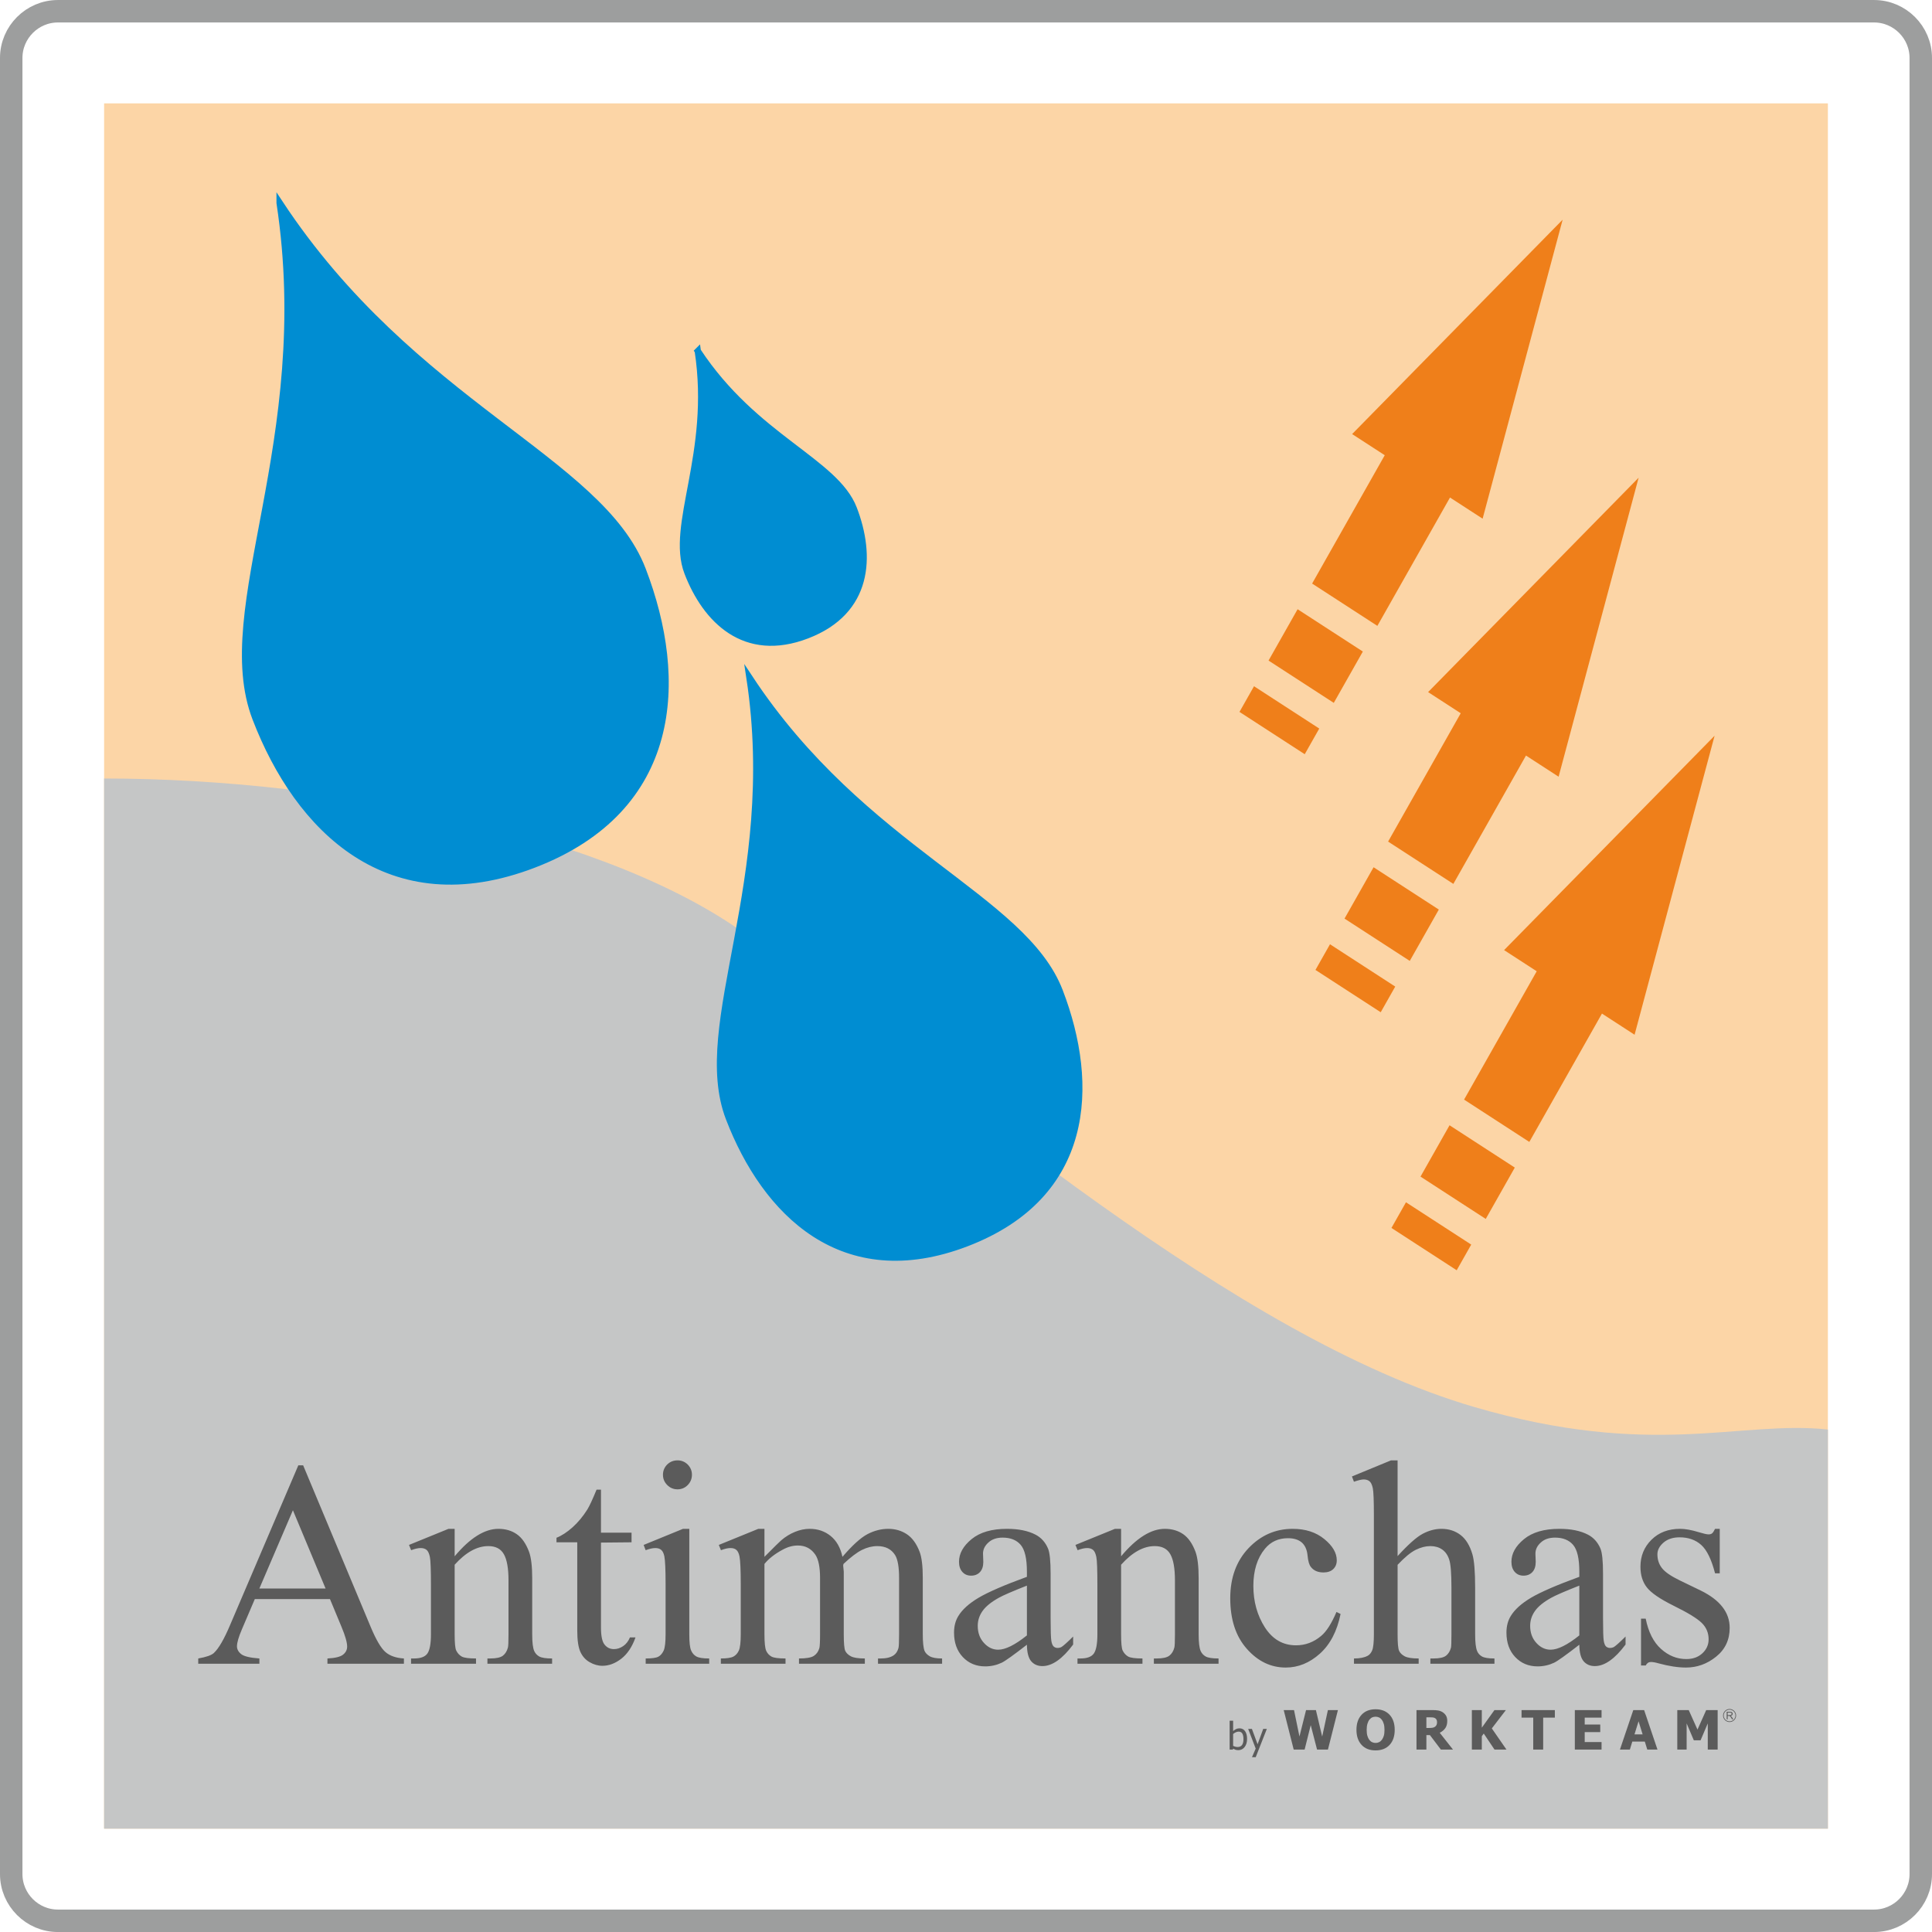
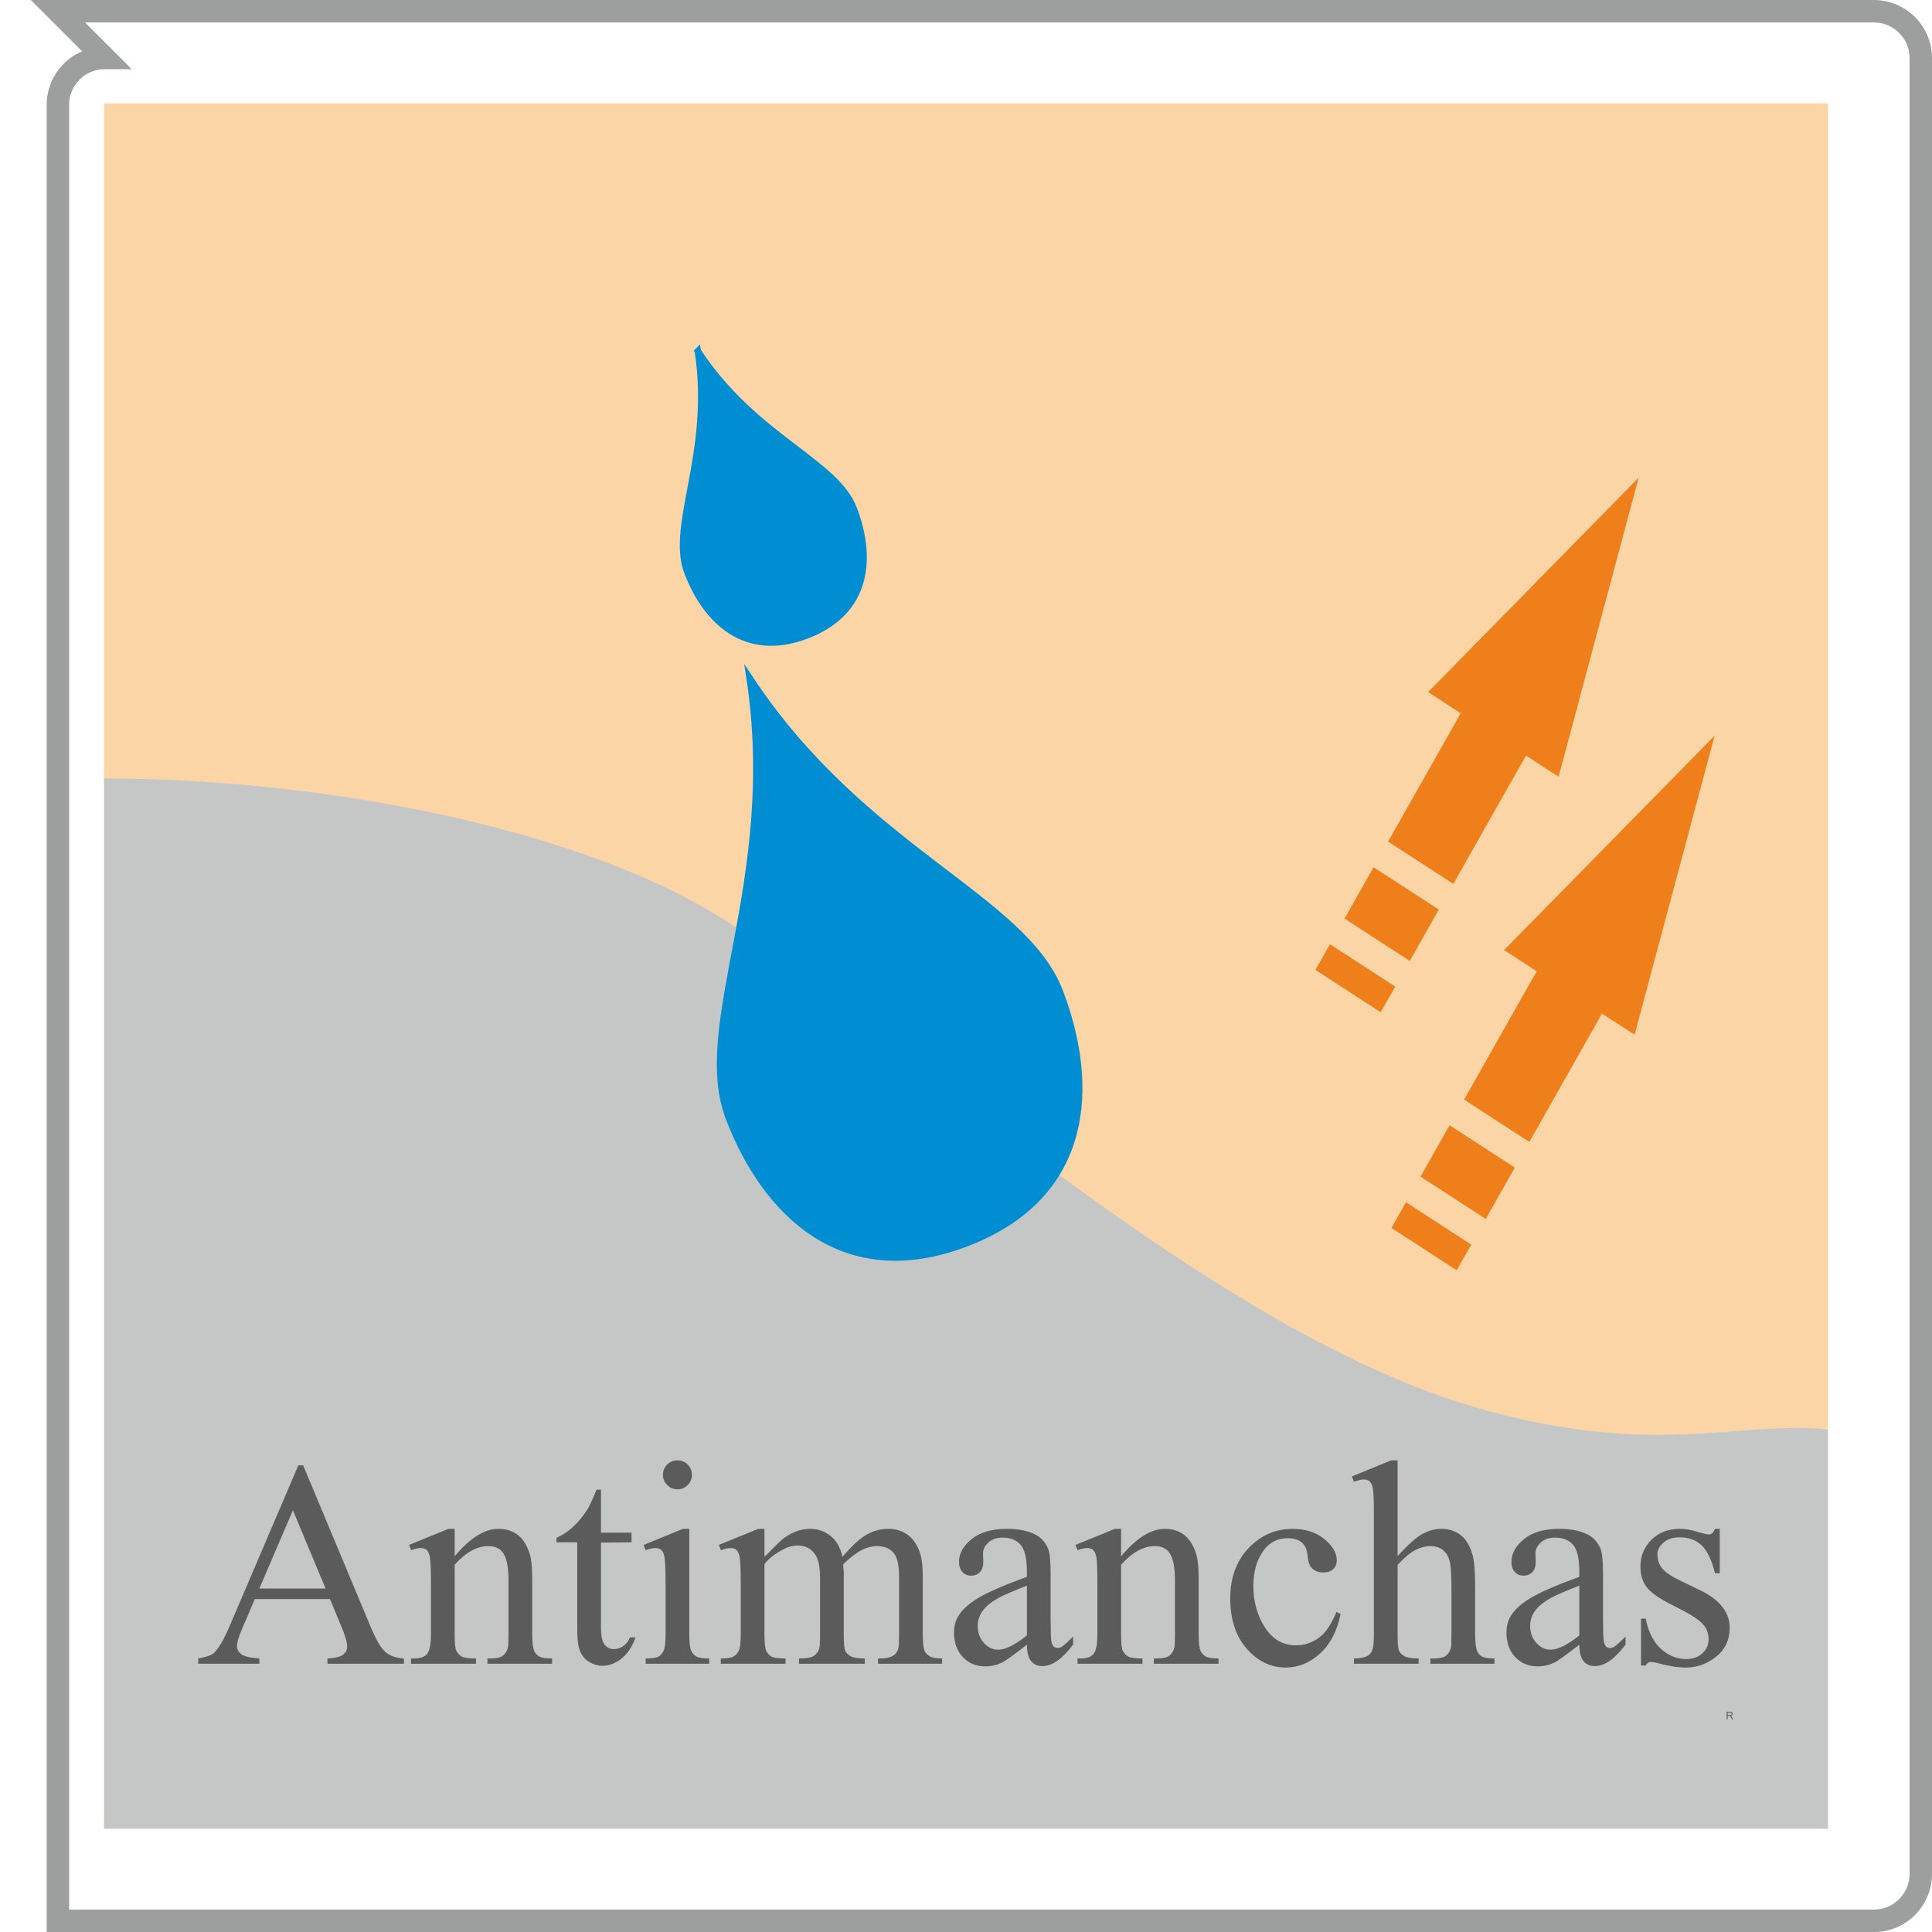
<svg xmlns="http://www.w3.org/2000/svg" xml:space="preserve" width="60.705mm" height="60.706mm" version="1.1" style="shape-rendering:geometricPrecision; text-rendering:geometricPrecision; image-rendering:optimizeQuality; fill-rule:evenodd; clip-rule:evenodd" viewBox="0 0 5603.4 5603.42">
  <defs>
    <style type="text/css">
   
    .str0 {stroke:#9D9E9E;stroke-width:65.13;stroke-miterlimit:22.926}
    .str1 {stroke:#008DD2;stroke-width:18.46;stroke-miterlimit:22.926}
    .fil5 {fill:none}
    .fil1 {fill:#C5C6C6}
    .fil4 {fill:#5B5B5B}
    .fil0 {fill:#FCD5A6}
    .fil3 {fill:#5B5B5B;fill-rule:nonzero}
    .fil2 {fill:#EF7F1A;fill-rule:nonzero}
    .fil6 {fill:#008DD2;fill-rule:nonzero}
   
  </style>
  </defs>
  <g id="Capa_x0020_1">
    <g id="_2760121081744">
      <polygon class="fil0" points="301.94,299.76 5301.46,299.76 5301.46,5303.65 301.94,5303.65 " />
      <path class="fil1" d="M5301.46 4146.01c-256.04,-27.47 -507.18,86.18 -1025.62,-65.27 -693.09,-202.48 -1500.3,-909.3 -2096.27,-1358.74 -400.84,-302.3 -1206.52,-464.08 -1877.63,-464.16l0 3045.81 4999.52 0 0 -1157.64z" />
-       <path class="fil2" d="M3805.55 1692.48l210.65 -372.22 -94.61 -61.36 610.53 -621.75 -232.05 867.17 -94.62 -61.36 -210.65 372.22 -189.24 -122.71zm-126.38 223.34l84.26 -148.89 189.24 122.71 -84.27 148.89 -189.23 -122.71zm-84.27 148.89l42.13 -74.45 189.24 122.73 -42.13 74.43 -189.24 -122.71z" />
      <path class="fil2" d="M4025.92 2440.84l210.65 -372.23 -94.62 -61.36 610.53 -621.74 -232.05 867.16 -94.62 -61.36 -210.65 372.22 -189.23 -122.7zm-126.39 223.33l84.26 -148.9 189.24 122.72 -84.26 148.9 -189.24 -122.72zm-84.26 148.89l42.13 -74.45 189.23 122.73 -42.13 74.43 -189.23 -122.71z" />
      <path class="fil2" d="M4246.28 3189.16l210.65 -372.22 -94.61 -61.36 610.52 -621.72 -232.05 867.17 -94.62 -61.36 -210.64 372.23 -189.24 -122.73zm-126.39 223.34l84.27 -148.89 189.23 122.71 -84.26 148.91 -189.24 -122.73zm-84.26 148.89l42.13 -74.43 189.24 122.71 -42.13 74.45 -189.24 -122.73z" />
      <path class="fil3" d="M957.04 4637.76l-217.99 0 -37.63 88.12c-9.33,21.78 -14.14,38.2 -14.14,48.95 0,8.48 4.1,16.13 12.3,22.63 8.07,6.37 25.74,10.61 52.77,12.59l0 15.28 -177.39 0 0 -15.28c23.48,-4.11 38.61,-9.48 45.54,-16.13 14.15,-13.3 29.71,-40.32 46.83,-80.91l197.9 -463.14 14 0 195.64 468.09c15.7,37.63 29.99,61.96 42.87,73.28 12.88,11.17 30.7,17.4 53.76,18.81l0 15.28 -221.82 0 0 -15.28c22.36,-1.14 37.49,-4.81 45.41,-11.18 7.92,-6.36 11.74,-14.14 11.74,-23.34 0,-12.16 -5.52,-31.4 -16.55,-57.71l-33.25 -80.07zm-12.73 -30.56l-94.78 -227.04 -97.33 227.04 192.1 0zm374.31 -93.5c44.42,-53.05 86.72,-79.64 126.89,-79.64 20.66,0 38.48,5.23 53.33,15.56 14.99,10.33 26.73,27.44 35.65,51.21 6.08,16.69 9.06,42.16 9.06,76.38l0 162.4c0,23.91 1.98,40.03 5.8,48.66 2.97,6.78 7.92,12.17 14.57,15.99 6.79,3.81 19.25,5.8 37.35,5.8l0 15.28 -187.57 0 0 -15.28 7.92 0c17.54,0 29.85,-2.69 36.92,-8.07 6.93,-5.37 11.88,-13.29 14.57,-23.62 1.14,-4.1 1.7,-17.11 1.7,-38.76l0 -156.32c0,-34.65 -4.52,-59.98 -13.44,-75.68 -8.91,-15.7 -23.9,-23.48 -45.12,-23.48 -32.68,0 -65.21,17.97 -97.61,54.04l0 201.44c0,25.61 1.56,41.31 4.53,47.39 3.96,7.92 9.33,13.72 16.13,17.54 6.78,3.68 20.51,5.52 41.31,5.52l0 15.28 -188.43 0 0 -15.28 8.35 0c19.37,0 32.39,-4.81 39.18,-14.57 6.78,-9.76 10.18,-28.43 10.18,-55.87l0 -140.89c0,-45.55 -0.99,-73.28 -3.11,-83.18 -2.12,-10.05 -5.23,-16.84 -9.48,-20.37 -4.25,-3.54 -10.04,-5.38 -17.11,-5.38 -7.78,0 -16.97,2.12 -27.73,6.23l-6.22 -15.29 114.58 -46.68 17.82 0 0 79.64zm424.38 -193.37l0 124.77 88.7 0 0 28.01 -88.7 0.85 0 246.28c0,24.62 3.54,41.31 10.62,49.8 6.93,8.63 15.98,12.87 27.02,12.87 9.19,0 17.96,-2.82 26.59,-8.62 8.48,-5.66 15.14,-14.15 19.8,-25.33l16.13 0c-9.63,27.3 -23.34,47.81 -41.03,61.68 -17.82,13.73 -36.07,20.66 -54.88,20.66 -12.73,0 -25.18,-3.54 -37.35,-10.62 -12.17,-7.07 -21.07,-17.25 -26.88,-30.41 -5.8,-13.15 -8.77,-33.38 -8.77,-60.83l0 -256.32 -60.26 0 0 -13.15c15.28,-6.08 30.83,-16.27 46.82,-30.56 15.99,-14.43 30.14,-31.54 42.72,-51.49 6.37,-10.47 15.29,-29.7 26.74,-57.57l12.73 0zm222.09 -84.88c11.46,0 21.36,4.11 29.57,12.17 8.06,8.21 12.17,18.11 12.17,29.57 0,11.6 -4.11,21.65 -12.17,29.85 -8.21,8.34 -18.11,12.45 -29.57,12.45 -11.6,0 -21.65,-4.11 -29.85,-12.45 -8.34,-8.21 -12.45,-18.25 -12.45,-29.85 0,-11.46 4.11,-21.36 12.17,-29.57 8.21,-8.06 18.25,-12.17 30.14,-12.17zm34.09 198.61l0 305.56c0,23.62 1.7,39.32 5.23,47.1 3.4,7.92 8.49,13.73 15.28,17.55 6.79,3.81 19.24,5.8 37.21,5.8l0 15.28 -184.19 0 0 -15.28c18.4,0 30.84,-1.84 37.06,-5.37 6.37,-3.54 11.32,-9.48 15.14,-17.69 3.68,-8.21 5.52,-24.05 5.52,-47.39l0 -146.84c0,-40.88 -1.27,-67.34 -3.67,-79.5 -1.98,-8.77 -4.96,-14.85 -9.2,-18.25 -4.1,-3.54 -9.76,-5.23 -16.83,-5.23 -7.78,0 -17.12,2.12 -28.15,6.23l-5.8 -15.29 114.15 -46.68 18.25 0zm217.99 81.2c27.44,-27.73 43.72,-43.72 48.66,-47.95 12.3,-10.47 25.61,-18.67 39.89,-24.48 14.29,-5.8 28.43,-8.77 42.43,-8.77 23.77,0 44,6.93 61.12,20.8 16.97,13.86 28.43,33.95 34.09,60.4 28.58,-33.39 52.62,-55.17 72.29,-65.64 19.66,-10.33 39.88,-15.56 60.68,-15.56 20.09,0 38.06,5.23 53.76,15.56 15.56,10.33 28.01,27.3 37.06,50.92 6.08,15.99 9.19,41.17 9.19,75.54l0 163.53c0,23.62 1.7,39.89 5.23,48.66 2.69,5.94 7.78,11.17 15,15.41 7.36,4.25 19.24,6.37 35.79,6.37l0 15.28 -185.88 0 0 -15.28 7.93 0c16.13,0 28.85,-3.11 37.91,-9.48 6.37,-4.38 10.89,-11.46 13.58,-21.07 1.14,-4.67 1.7,-17.97 1.7,-39.89l0 -163.39c0,-30.98 -3.67,-52.76 -11.18,-65.5 -10.89,-17.68 -28.14,-26.59 -52.05,-26.59 -14.57,0 -29.43,3.68 -44.28,11.04 -14.71,7.21 -32.68,20.93 -53.76,40.73l-0.85 4.67 1.7 17.82 0 181.21c0,25.74 1.41,41.87 4.25,48.24 2.97,6.22 8.34,11.59 16.26,15.84 7.92,4.25 21.51,6.37 40.6,6.37l0 15.28 -190.98 0 0 -15.28c20.8,0 35.09,-2.41 42.87,-7.36 7.78,-4.95 13.15,-12.45 16.13,-22.35 1.41,-4.67 2.12,-18.25 2.12,-40.74l0 -163.39c0,-30.98 -4.52,-53.33 -13.58,-67.05 -12.17,-17.82 -29,-26.74 -50.79,-26.74 -14.85,0 -29.57,4.11 -44.14,12.17 -22.77,12.17 -40.46,26.03 -52.76,41.31l0 203.71c0,24.76 1.7,40.74 5.1,48.24 3.4,7.36 8.48,12.87 15.28,16.69 6.65,3.68 20.22,5.52 40.74,5.52l0 15.28 -187.58 0 0 -15.28c17.4,0 29.57,-1.84 36.5,-5.52 6.93,-3.82 12.17,-9.62 15.85,-17.82 3.54,-8.06 5.37,-23.76 5.37,-47.1l0 -145.14c0,-41.59 -1.27,-68.46 -3.67,-80.63 -1.98,-9.2 -4.96,-15.42 -9.2,-18.82 -4.1,-3.54 -9.76,-5.23 -16.83,-5.23 -7.78,0 -16.97,2.12 -27.73,6.23l-6.22 -15.29 114.58 -46.68 17.82 0 0 81.2zm761.19 254.91c-38.9,30.13 -63.37,47.68 -73.41,52.34 -14.86,6.93 -30.7,10.48 -47.54,10.48 -26.31,0 -47.95,-9.06 -64.93,-27.03 -16.97,-17.96 -25.47,-41.58 -25.47,-70.87 0,-18.53 4.11,-34.65 12.45,-48.09 11.32,-18.81 30.98,-36.5 58.99,-53.2 28.14,-16.55 74.68,-36.77 139.9,-60.54l0 -14.85c0,-37.77 -5.94,-63.65 -17.96,-77.8 -12.03,-14 -29.43,-21.07 -52.34,-21.07 -17.26,0 -31.13,4.66 -41.31,14.14 -10.47,9.34 -15.7,20.09 -15.7,32.25l0.85 24.05c0,12.73 -3.26,22.63 -9.77,29.57 -6.51,6.93 -15.14,10.32 -25.61,10.32 -10.33,0 -18.81,-3.54 -25.32,-10.74 -6.51,-7.22 -9.76,-17.12 -9.76,-29.57 0,-23.77 12.16,-45.69 36.49,-65.64 24.33,-19.95 58.57,-29.85 102.56,-29.85 33.81,0 61.4,5.66 83.04,16.97 16.27,8.49 28.29,21.93 36.07,40.18 4.96,11.74 7.5,36.07 7.5,72.71l0 128.73c0,36.07 0.71,58.28 2.12,66.34 1.42,8.21 3.68,13.59 6.79,16.41 3.25,2.69 6.93,4.11 11.03,4.11 4.53,0 8.35,-1 11.74,-2.83 5.81,-3.67 16.97,-13.72 33.67,-30.28l0 23.21c-31.13,41.73 -60.83,62.53 -89.12,62.53 -13.58,0 -24.47,-4.67 -32.54,-14.01 -8.07,-9.47 -12.17,-25.46 -12.45,-47.95zm0 -27.02l0 -144.43c-42.01,16.55 -69.03,28.29 -81.34,35.22 -21.92,12.17 -37.62,24.76 -47.1,38.05 -9.48,13.3 -14.15,27.73 -14.15,43.43 0,19.95 5.94,36.36 17.97,49.51 11.88,13.15 25.74,19.66 41.31,19.66 21.07,0 48.8,-13.86 83.31,-41.44zm273.16 -229.45c44.42,-53.05 86.72,-79.64 126.89,-79.64 20.66,0 38.48,5.23 53.33,15.56 14.99,10.33 26.73,27.44 35.65,51.21 6.08,16.69 9.06,42.16 9.06,76.38l0 162.4c0,23.91 1.98,40.03 5.8,48.66 2.97,6.78 7.92,12.17 14.57,15.99 6.79,3.81 19.25,5.8 37.35,5.8l0 15.28 -187.57 0 0 -15.28 7.92 0c17.54,0 29.85,-2.69 36.92,-8.07 6.93,-5.37 11.88,-13.29 14.57,-23.62 1.14,-4.1 1.7,-17.11 1.7,-38.76l0 -156.32c0,-34.65 -4.52,-59.98 -13.44,-75.68 -8.91,-15.7 -23.9,-23.48 -45.12,-23.48 -32.68,0 -65.21,17.97 -97.61,54.04l0 201.44c0,25.61 1.56,41.31 4.53,47.39 3.96,7.92 9.33,13.72 16.13,17.54 6.78,3.68 20.51,5.52 41.31,5.52l0 15.28 -188.43 0 0 -15.28 8.35 0c19.37,0 32.39,-4.81 39.18,-14.57 6.78,-9.76 10.18,-28.43 10.18,-55.87l0 -140.89c0,-45.55 -0.99,-73.28 -3.11,-83.18 -2.12,-10.05 -5.23,-16.84 -9.48,-20.37 -4.25,-3.54 -10.04,-5.38 -17.11,-5.38 -7.78,0 -16.97,2.12 -27.73,6.23l-6.22 -15.29 114.58 -46.68 17.82 0 0 79.64zm636.57 167.21c-10.18,50.21 -30.27,88.55 -60.12,115.29 -29.85,26.73 -62.8,40.17 -99.02,40.17 -43.14,0 -80.78,-18.1 -112.74,-54.32 -32.11,-36.07 -48.1,-85.01 -48.1,-146.69 0,-59.56 17.69,-108.07 53.2,-145.42 35.5,-37.21 78.08,-55.88 127.73,-55.88 37.35,0 67.91,9.9 91.95,29.7 24.05,19.67 36.07,40.18 36.07,61.54 0,10.47 -3.4,18.96 -10.19,25.47 -6.78,6.5 -16.13,9.76 -28.29,9.76 -16.26,0 -28.43,-5.23 -36.5,-15.84 -4.95,-5.81 -8.2,-16.98 -9.76,-33.39 -1.56,-16.41 -7.07,-29 -16.69,-37.63 -9.77,-8.34 -23.06,-12.44 -40.18,-12.44 -27.73,0 -49.94,10.18 -66.76,30.69 -22.36,27.17 -33.53,62.95 -33.53,107.66 0,45.4 11.17,85.44 33.38,120.24 22.36,34.66 52.35,52.06 90.26,52.06 27.16,0 51.49,-9.06 72.99,-27.3 15.28,-12.59 29.99,-35.79 44.42,-69.46l11.88 5.81zm165.36 -445.46l0 277.69c30.7,-33.66 55.03,-55.31 72.99,-64.79 17.96,-9.48 36.07,-14.29 54.04,-14.29 21.51,0 40.03,5.94 55.6,17.82 15.42,11.88 26.88,30.55 34.37,56.02 5.23,17.82 7.92,50.21 7.92,97.18l0 134.53c0,23.91 1.98,40.17 5.81,49.09 2.69,6.51 7.36,11.74 14,15.56 6.51,3.81 18.67,5.8 36.21,5.8l0 15.28 -185.87 0 0 -15.28 8.63 0c17.68,0 29.84,-2.69 36.77,-8.07 6.93,-5.37 11.74,-13.29 14.43,-23.62 0.85,-4.38 1.27,-17.4 1.27,-38.76l0 -134.53c0,-41.58 -2.12,-68.89 -6.51,-81.9 -4.24,-13.01 -11.03,-22.77 -20.51,-29.28 -9.33,-6.51 -20.8,-9.77 -34.09,-9.77 -13.58,0 -27.59,3.54 -42.29,10.75 -14.71,7.22 -32.26,21.78 -52.77,43.57l0 201.16c0,25.74 1.41,41.87 4.38,48.24 2.83,6.22 8.21,11.59 16.13,15.84 7.78,4.25 21.36,6.37 40.6,6.37l0 15.28 -187.58 0 0 -15.28c16.84,0 29.99,-2.55 39.61,-7.78 5.52,-2.83 9.9,-8.07 13.16,-15.7 3.25,-7.64 4.95,-23.34 4.95,-46.96l0 -343.75c0,-43.14 -0.99,-69.6 -3.11,-79.5 -2.12,-9.9 -5.23,-16.69 -9.48,-20.22 -4.25,-3.54 -10.04,-5.37 -17.11,-5.37 -5.81,0 -15.28,2.26 -28.15,6.65l-5.8 -15.28 113.3 -46.69 19.1 0zm527.08 534.72c-38.9,30.13 -63.37,47.68 -73.41,52.34 -14.86,6.93 -30.7,10.48 -47.54,10.48 -26.31,0 -47.95,-9.06 -64.93,-27.03 -16.97,-17.96 -25.47,-41.58 -25.47,-70.87 0,-18.53 4.11,-34.65 12.45,-48.09 11.32,-18.81 30.98,-36.5 58.99,-53.2 28.14,-16.55 74.68,-36.77 139.9,-60.54l0 -14.85c0,-37.77 -5.94,-63.65 -17.96,-77.8 -12.03,-14 -29.43,-21.07 -52.34,-21.07 -17.26,0 -31.13,4.66 -41.31,14.14 -10.47,9.34 -15.7,20.09 -15.7,32.25l0.85 24.05c0,12.73 -3.26,22.63 -9.77,29.57 -6.51,6.93 -15.14,10.32 -25.61,10.32 -10.33,0 -18.81,-3.54 -25.32,-10.74 -6.51,-7.22 -9.76,-17.12 -9.76,-29.57 0,-23.77 12.16,-45.69 36.49,-65.64 24.33,-19.95 58.57,-29.85 102.56,-29.85 33.81,0 61.4,5.66 83.04,16.97 16.27,8.49 28.29,21.93 36.07,40.18 4.96,11.74 7.5,36.07 7.5,72.71l0 128.73c0,36.07 0.71,58.28 2.12,66.34 1.42,8.21 3.68,13.59 6.79,16.41 3.25,2.69 6.93,4.11 11.03,4.11 4.53,0 8.35,-1 11.74,-2.83 5.81,-3.67 16.97,-13.72 33.67,-30.28l0 23.21c-31.13,41.73 -60.83,62.53 -89.12,62.53 -13.58,0 -24.47,-4.67 -32.54,-14.01 -8.07,-9.47 -12.17,-25.46 -12.45,-47.95zm0 -27.02l0 -144.43c-42.01,16.55 -69.03,28.29 -81.34,35.22 -21.92,12.17 -37.62,24.76 -47.1,38.05 -9.48,13.3 -14.15,27.73 -14.15,43.43 0,19.95 5.94,36.36 17.97,49.51 11.88,13.15 25.74,19.66 41.31,19.66 21.07,0 48.8,-13.86 83.31,-41.44zm407.26 -309.09l0 129.01 -13.59 0c-10.47,-40.46 -23.91,-67.9 -40.3,-82.47 -16.27,-14.57 -37.21,-21.92 -62.53,-21.92 -19.24,0 -34.8,5.09 -46.68,15.28 -11.74,10.18 -17.69,21.5 -17.69,33.95 0,15.41 4.38,28.72 13.01,39.75 8.48,11.32 25.88,23.34 52.06,36.07l60.54 29.29c56.01,27.44 84.02,63.51 84.02,108.22 0,34.51 -13.01,62.38 -39.18,83.46 -26.03,21.07 -55.3,31.68 -87.55,31.68 -23.21,0 -49.8,-4.1 -79.5,-12.17 -9.19,-2.69 -16.7,-3.96 -22.49,-3.96 -6.22,0 -11.32,3.4 -14.85,10.19l-13.58 0 0 -135.81 13.58 0c7.78,38.77 22.49,68.05 44.42,87.71 21.78,19.66 46.25,29.43 73.42,29.43 18.95,0 34.51,-5.52 46.54,-16.7 12.01,-11.17 18.09,-24.76 18.09,-40.46 0,-18.95 -6.78,-34.94 -20.21,-47.95 -13.44,-13.01 -40.17,-29.28 -80.35,-49.09 -40.03,-19.8 -66.2,-37.62 -78.65,-53.75 -12.3,-15.71 -18.53,-35.65 -18.53,-59.7 0,-31.26 10.74,-57.43 32.1,-78.51 21.37,-21.08 48.95,-31.55 82.9,-31.55 15,0 32.96,3.26 54.32,9.77 14,4.24 23.33,6.36 28,6.36 4.53,0 7.93,-0.99 10.48,-2.97 2.4,-1.98 5.37,-6.36 8.62,-13.15l13.59 0z" />
-       <path class="fil3" d="M3606.44 5044.05c0,-7.16 -1.11,-12.59 -3.29,-16.28 -2.21,-3.71 -5.73,-5.57 -10.6,-5.57 -2.77,0 -5.57,0.65 -8.39,1.95 -2.82,1.3 -5.4,2.94 -7.69,4.92l0 34.36c2.55,1.25 4.83,2.1 6.8,2.62 1.97,0.52 4.15,0.77 6.53,0.77 5.19,0 9.25,-1.81 12.2,-5.46 2.95,-3.66 4.43,-9.42 4.43,-17.3zm10.46 -0.75c0,9.8 -2.38,17.71 -7.17,23.68 -4.79,5.99 -10.78,8.98 -17.98,8.98 -3.27,0 -6.07,-0.41 -8.39,-1.21 -2.33,-0.81 -4.61,-1.89 -6.88,-3.25l-0.65 2.81 -9.49 0 0 -83.72 10.14 0 0 30c2.55,-2.29 5.32,-4.2 8.32,-5.7 2.97,-1.5 6.37,-2.26 10.14,-2.26 6.8,0 12.17,2.71 16.1,8.13 3.91,5.44 5.87,12.94 5.87,22.55zm57.36 -29.03l-32.31 82.18 -10.84 0 10.78 -25.04 -21.83 -57.14 10.85 0 16.45 44.56 16.37 -44.56 10.53 0zm206.16 -54.54l-29 114.58 -31.54 0 -18.36 -70.87 -17.73 70.87 -31.65 0 -29 -114.58 29.92 0 15.77 76.65 19.14 -76.65 28.55 0 18.21 76.86 16.6 -76.86 29.1 0zm164.67 57.31c0,18.53 -4.94,33.1 -14.84,43.72 -9.9,10.61 -23.45,15.91 -40.66,15.91 -17.29,0 -30.84,-5.38 -40.69,-16.13 -9.85,-10.74 -14.77,-25.25 -14.77,-43.5 0,-18.39 4.92,-32.93 14.77,-43.62 9.85,-10.69 23.4,-16.05 40.69,-16.05 17.21,0 30.76,5.34 40.66,15.97 9.9,10.64 14.84,25.22 14.84,43.71zm-29.63 -0.07c0,-6.8 -0.71,-12.64 -2.13,-17.42 -1.39,-4.81 -3.29,-8.74 -5.65,-11.82 -2.46,-3.13 -5.25,-5.39 -8.35,-6.73 -3.12,-1.37 -6.32,-2.05 -9.66,-2.05 -3.54,0 -6.78,0.64 -9.64,1.89 -2.89,1.26 -5.65,3.5 -8.33,6.73 -2.36,2.96 -4.28,6.93 -5.73,11.84 -1.47,4.94 -2.21,10.82 -2.21,17.62 0,7.04 0.68,12.88 2.08,17.53 1.39,4.64 3.29,8.53 5.7,11.66 2.46,3.18 5.28,5.46 8.4,6.8 3.13,1.37 6.36,2.05 9.72,2.05 3.39,0 6.67,-0.74 9.85,-2.21 3.18,-1.45 5.94,-3.73 8.25,-6.8 2.46,-3.33 4.36,-7.23 5.7,-11.67 1.34,-4.43 2,-10.24 2,-17.44zm198.73 57.34l-35.14 0 -31.89 -42.08 -10.19 0 0 42.08 -28.68 0 0 -114.58 46.1 0c6.35,0 11.9,0.4 16.62,1.18 4.73,0.81 9.09,2.47 13.08,4.97 4.1,2.63 7.36,5.94 9.78,9.96 2.42,4.02 3.62,9.14 3.62,15.33 0,8.78 -1.97,15.87 -5.94,21.33 -3.96,5.46 -9.24,9.8 -15.89,13.03l38.53 48.77zm-46.33 -79.59c0,-2.89 -0.55,-5.36 -1.66,-7.44 -1.1,-2.08 -2.92,-3.7 -5.46,-4.83 -1.78,-0.77 -3.78,-1.24 -5.98,-1.45 -2.22,-0.21 -4.94,-0.31 -8.2,-0.31l-9.59 0 0 30.89 8.2 0c3.99,0 7.38,-0.24 10.16,-0.74 2.79,-0.47 5.15,-1.52 7.09,-3.13 1.85,-1.41 3.21,-3.15 4.1,-5.15 0.9,-1.99 1.35,-4.62 1.35,-7.85zm201.42 79.59l-34.7 0 -31.24 -46.57 -5.62 7.83 0 38.74 -28.84 0 0 -114.58 28.84 0 0 51.06 36.65 -51.06 33.17 0 -40.79 53.17 42.52 61.41zm77.59 0l0 -92.67 -33.89 0 0 -21.9 96.61 0 0 21.9 -33.89 0 0 92.67 -28.84 0zm120.62 0l0 -114.58 77.53 0 0 21.9 -48.85 0 0 20.02 45.06 0 0 21.9 -45.06 0 0 28.85 48.85 0 0 21.9 -77.53 0zm130.82 0l38.74 -114.58 31.42 0 38.74 114.58 -29.6 0 -7.12 -23.17 -36.3 0 -7.09 23.17 -28.79 0zm65.82 -44.13l-11.8 -38 -11.79 38 23.58 0zm217.63 44.13l-28.69 0 0 -75.97 -20.85 49.01 -19.6 0 -20.86 -49.01 0 75.97 -27.1 0 0 -114.58 33.17 0 25.39 56.56 25.3 -56.56 33.23 0 0 114.58z" />
      <path class="fil3" d="M5007.94 4986.35l0 -21.71 9.63 0c1.94,0 3.41,0.2 4.41,0.59 1.01,0.4 1.81,1.07 2.42,2.07 0.6,0.99 0.9,2.08 0.9,3.28 0,1.53 -0.49,2.82 -1.5,3.89 -1,1.05 -2.54,1.73 -4.62,2.01 0.76,0.37 1.34,0.72 1.73,1.09 0.84,0.78 1.63,1.74 2.39,2.89l3.78 5.9 -3.62 0 -2.87 -4.5c-0.83,-1.31 -1.53,-2.31 -2.08,-2.99 -0.54,-0.69 -1.02,-1.18 -1.45,-1.45 -0.43,-0.29 -0.87,-0.47 -1.31,-0.58 -0.33,-0.07 -0.86,-0.1 -1.61,-0.1l-3.33 0 0 9.63 -2.87 0zm2.87 -12.13l6.18 0c1.31,0 2.34,-0.12 3.08,-0.4 0.75,-0.28 1.3,-0.72 1.69,-1.3 0.39,-0.6 0.57,-1.26 0.57,-1.95 0,-1.03 -0.37,-1.88 -1.12,-2.55 -0.74,-0.66 -1.92,-0.99 -3.54,-0.99l-6.87 0 0 7.18z" />
-       <path class="fil4" d="M5016.31 4956.59c10.45,0 18.91,8.48 18.91,18.92 0,10.44 -8.46,18.91 -18.91,18.91 -10.44,0 -18.91,-8.47 -18.91,-18.91 0,-10.44 8.47,-18.92 18.91,-18.92zm0 1.97c9.36,0 16.96,7.59 16.96,16.96 0,9.36 -7.6,16.95 -16.96,16.95 -9.36,0 -16.95,-7.59 -16.95,-16.95 0,-9.37 7.59,-16.96 16.95,-16.96z" />
-       <path class="fil5 str0" d="M168.01 32.57l5267.39 0c74.5,0 135.44,60.95 135.44,135.46l0 5267.39c0,74.49 -60.94,135.45 -135.44,135.45l-5267.39 0c-74.5,0 -135.45,-60.96 -135.45,-135.45l0 -5267.39c0,-74.51 60.95,-135.46 135.45,-135.46z" />
-       <path class="fil6 str1" d="M811.07 588.39c386.09,585.87 930.05,744 1052.91,1063.88 122.88,319.9 105.4,693.69 -315.68,855.43 -421.07,161.75 -684.28,-104.22 -807.16,-424.13 -122.88,-319.87 175.33,-801.49 69.93,-1495.17z" />
+       <path class="fil5 str0" d="M168.01 32.57l5267.39 0c74.5,0 135.44,60.95 135.44,135.46l0 5267.39c0,74.49 -60.94,135.45 -135.44,135.45l-5267.39 0l0 -5267.39c0,-74.51 60.95,-135.46 135.45,-135.46z" />
      <path class="fil6 str1" d="M2173.91 1965.81c329.88,500.56 794.63,635.68 899.61,908.97 104.99,273.33 90.05,592.69 -269.72,730.89 -359.76,138.19 -584.65,-89.06 -689.64,-362.38 -104.98,-273.31 149.8,-684.8 59.75,-1277.48z" />
      <path class="fil6 str1" d="M2023.9 1018.21c165.89,251.72 399.6,319.66 452.4,457.1 52.79,137.45 45.28,298.04 -135.63,367.54 -180.92,69.5 -294.01,-44.79 -346.81,-182.23 -52.79,-137.44 75.33,-344.37 30.05,-642.41z" />
    </g>
  </g>
</svg>